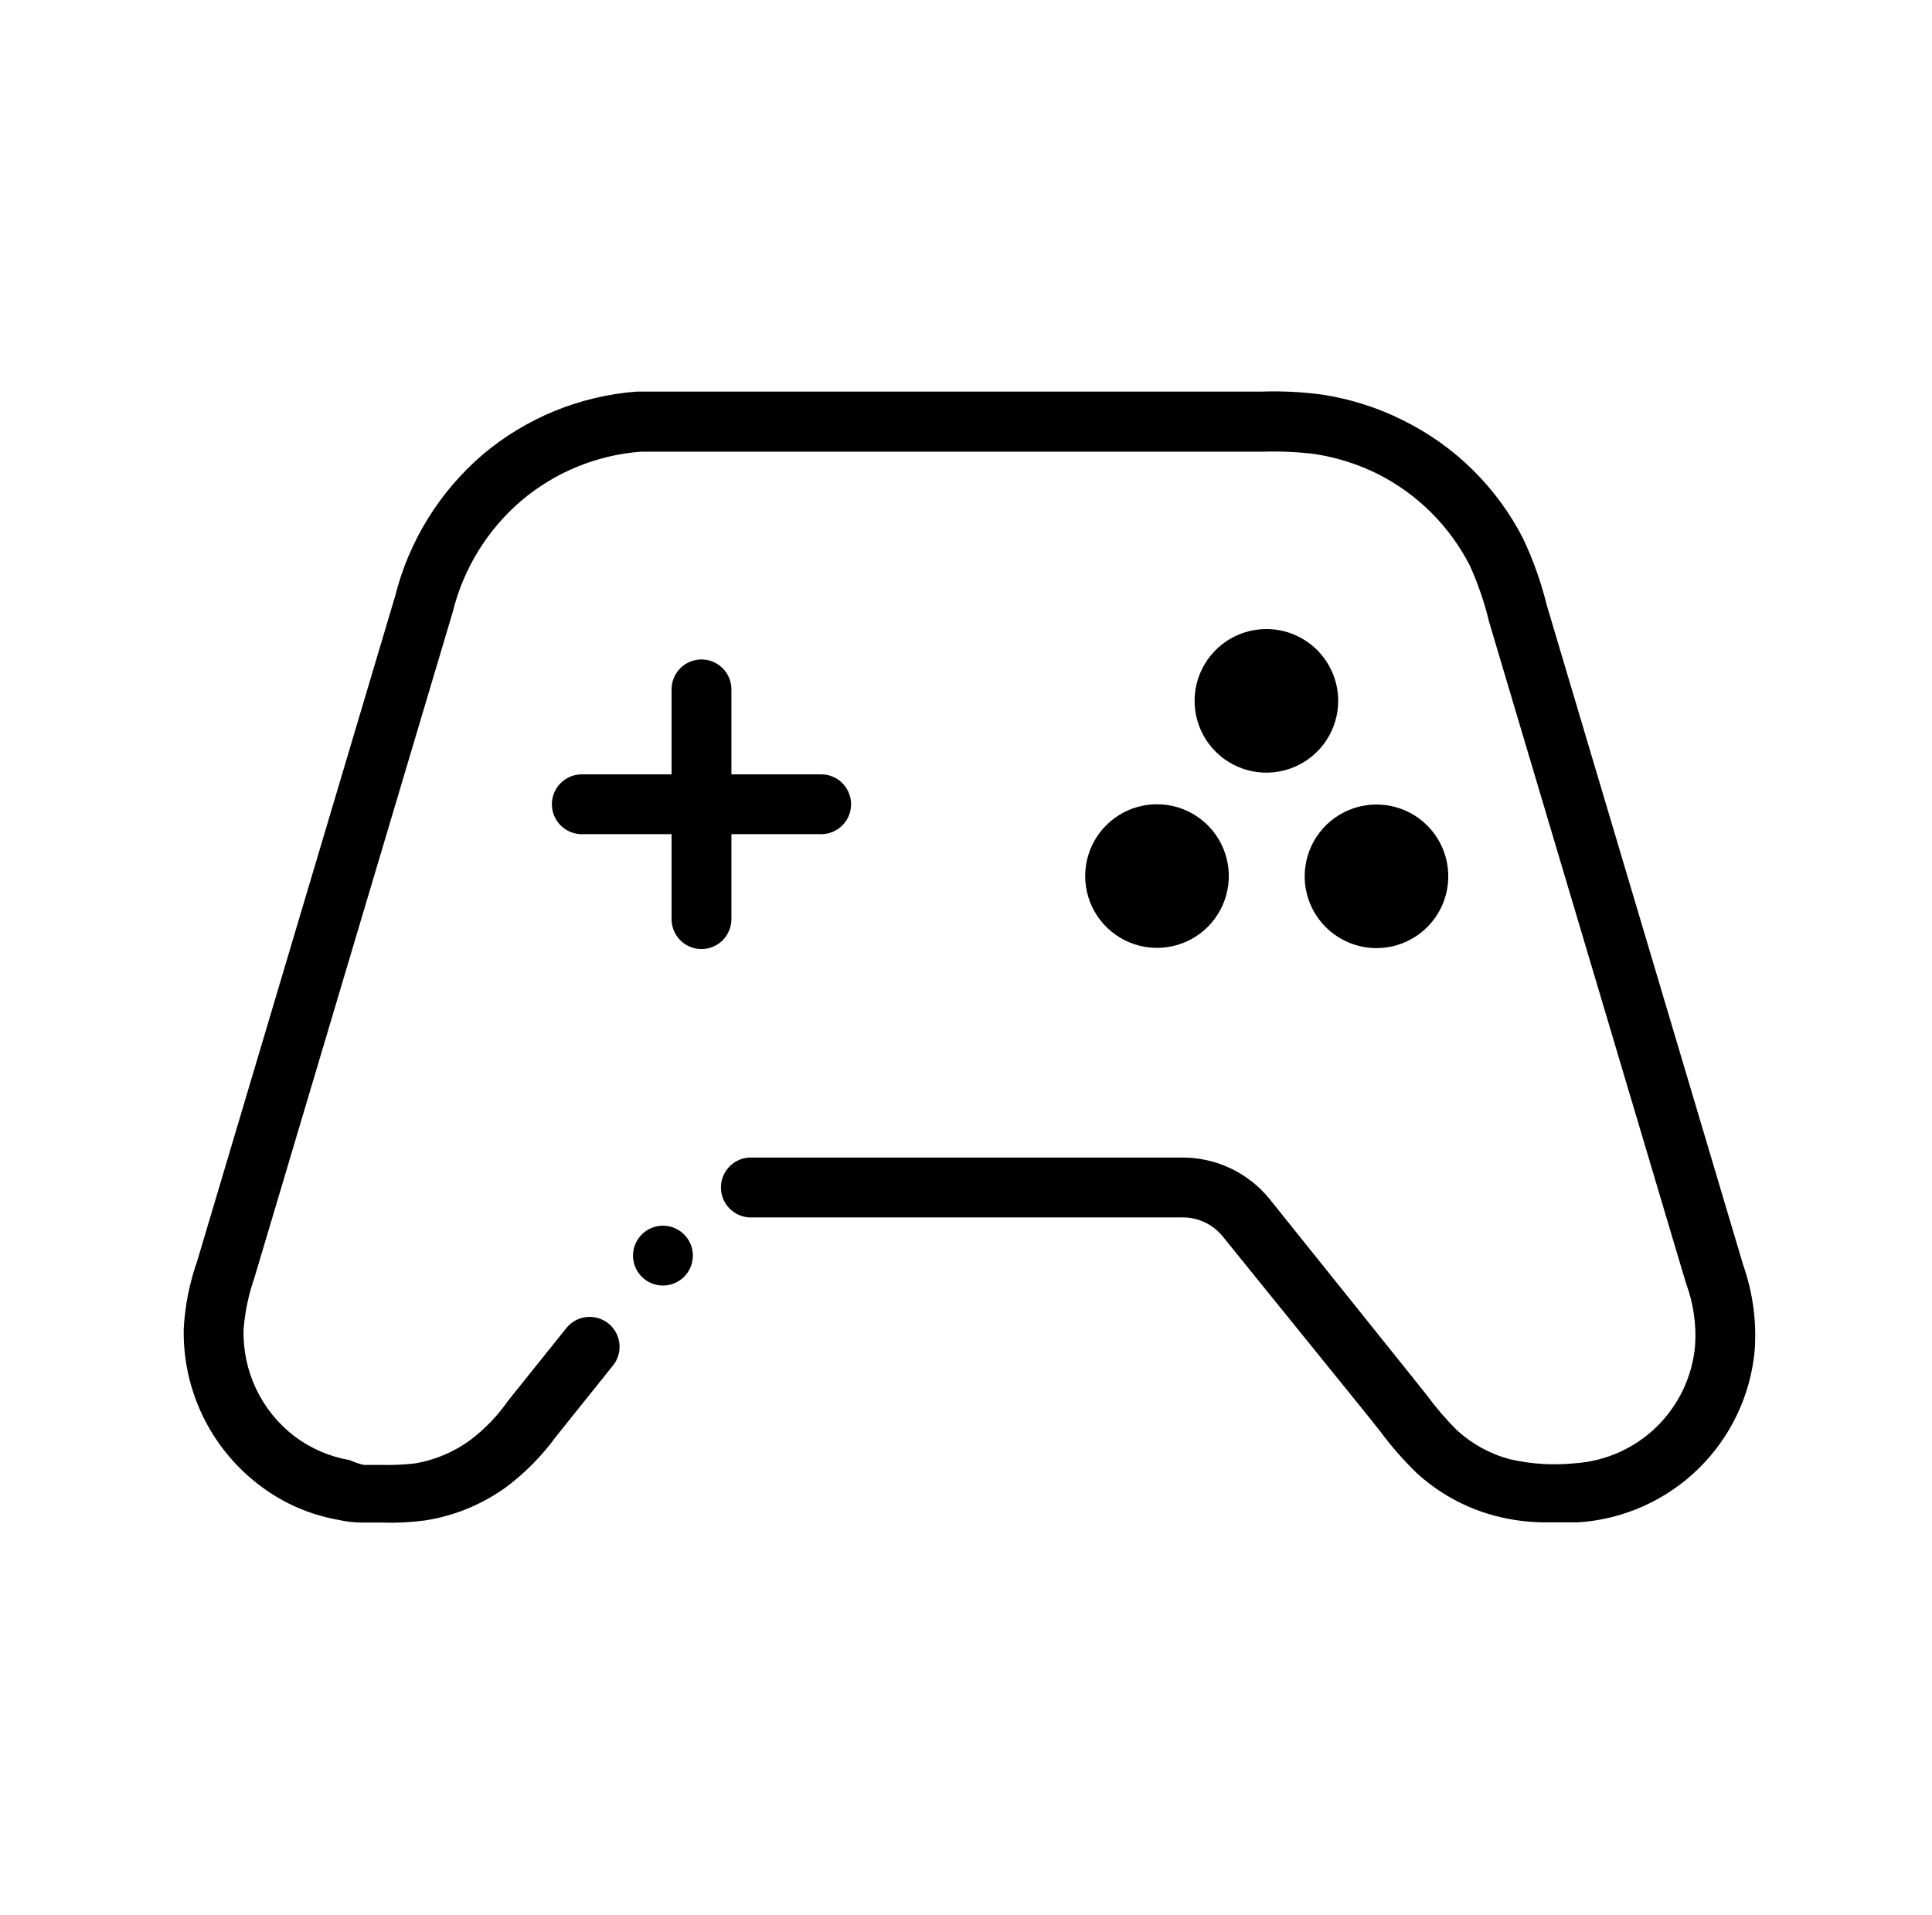
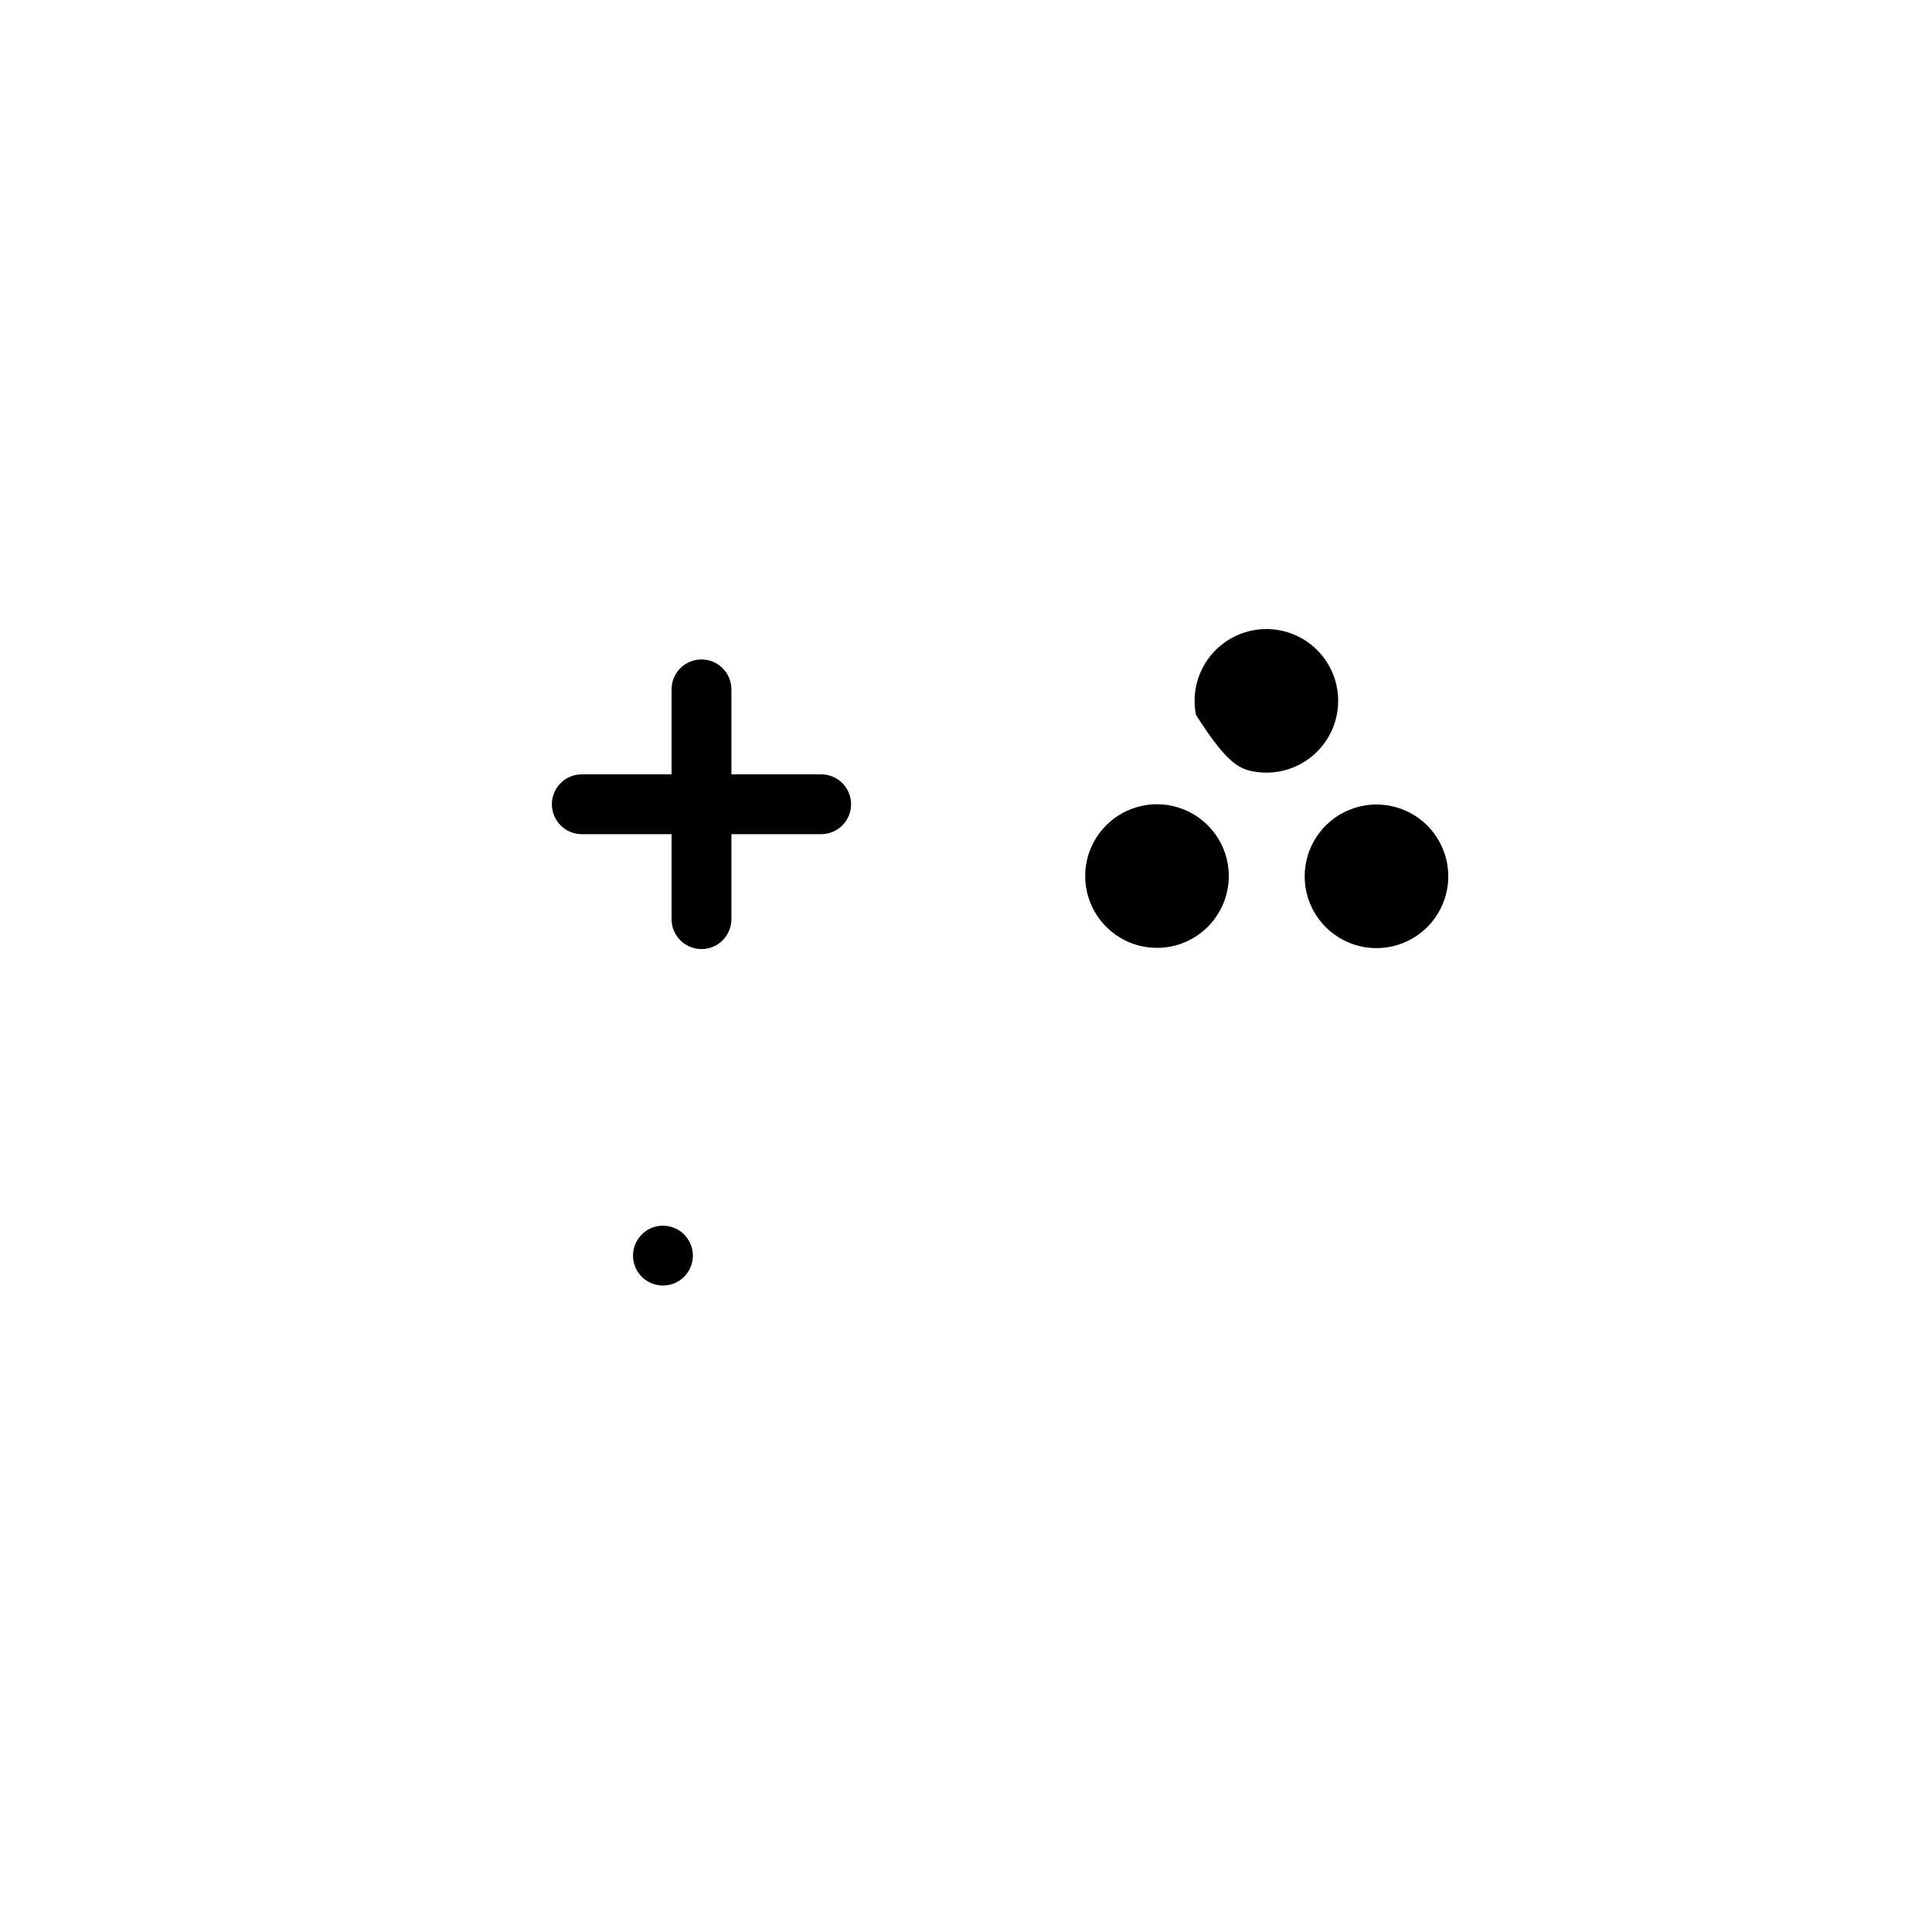
<svg xmlns="http://www.w3.org/2000/svg" width="113" height="112" viewBox="0 0 113 112" fill="none">
-   <path d="M101.957 73.99L90.463 35.378C90.131 34.027 89.662 32.714 89.063 31.458C87.526 28.476 85.072 26.067 82.063 24.584C80.587 23.845 79.004 23.34 77.373 23.086C76.181 22.923 74.978 22.862 73.775 22.904H43.087C41.169 22.904 39.251 22.904 37.249 22.904C33.925 23.152 30.764 24.446 28.219 26.6C25.701 28.763 23.916 31.654 23.109 34.874L11.531 73.766C11.087 75.029 10.823 76.349 10.747 77.686C10.707 79.439 11.078 81.177 11.832 82.76C12.586 84.343 13.701 85.727 15.087 86.8C16.448 87.865 18.049 88.581 19.749 88.886C20.209 88.991 20.678 89.047 21.149 89.054H22.381C23.209 89.081 24.038 89.038 24.859 88.928C26.579 88.663 28.211 87.991 29.619 86.968C30.725 86.137 31.702 85.146 32.517 84.028L35.905 79.8C36.169 79.436 36.283 78.984 36.223 78.538C36.163 78.093 35.933 77.687 35.582 77.406C35.23 77.125 34.785 76.99 34.336 77.029C33.888 77.068 33.472 77.278 33.175 77.616L29.717 81.928C29.115 82.791 28.383 83.557 27.547 84.196C26.578 84.918 25.45 85.398 24.257 85.596C23.607 85.669 22.952 85.697 22.297 85.68C21.989 85.68 21.681 85.68 21.275 85.68C20.991 85.614 20.715 85.52 20.449 85.4C19.275 85.197 18.166 84.717 17.215 84C16.262 83.268 15.496 82.32 14.98 81.235C14.464 80.15 14.213 78.957 14.247 77.756C14.326 76.73 14.538 75.718 14.877 74.746L26.483 35.784C27.107 33.254 28.507 30.983 30.487 29.288C32.459 27.617 34.909 26.612 37.487 26.418C39.363 26.418 41.253 26.418 43.087 26.418H73.887C74.897 26.386 75.908 26.433 76.911 26.558C78.186 26.755 79.423 27.147 80.579 27.72C82.899 28.89 84.787 30.768 85.969 33.082C86.452 34.149 86.832 35.26 87.103 36.4L98.611 75.054C99.046 76.22 99.228 77.466 99.143 78.708C98.984 80.499 98.192 82.175 96.91 83.435C95.627 84.695 93.937 85.456 92.143 85.582C90.856 85.717 89.554 85.637 88.293 85.344C87.145 85.035 86.089 84.454 85.213 83.65C84.582 83.025 84.001 82.351 83.477 81.634L82.539 80.458L74.265 70.14C73.634 69.357 72.83 68.73 71.917 68.308C71.004 67.885 70.007 67.679 69.001 67.704H43.801C43.571 67.72 43.347 67.78 43.141 67.883C42.934 67.985 42.75 68.127 42.599 68.301C42.447 68.474 42.331 68.676 42.258 68.894C42.184 69.113 42.154 69.343 42.17 69.573C42.186 69.803 42.246 70.027 42.349 70.234C42.451 70.44 42.593 70.624 42.767 70.776C42.94 70.927 43.142 71.043 43.36 71.116C43.579 71.19 43.809 71.22 44.039 71.204H69.071C69.538 71.188 70.003 71.28 70.428 71.475C70.854 71.669 71.228 71.96 71.521 72.324L79.837 82.6L80.719 83.706C81.356 84.57 82.064 85.38 82.833 86.128C84.117 87.315 85.668 88.175 87.355 88.634C88.445 88.93 89.572 89.067 90.701 89.04C91.261 89.04 91.807 89.04 92.311 89.04C94.946 88.868 97.433 87.76 99.325 85.918C101.216 84.075 102.388 81.618 102.629 78.988C102.75 77.294 102.521 75.592 101.957 73.99Z" fill="black" />
  <path d="M37.403 72.352C37.188 72.623 37.059 72.952 37.03 73.296C37.002 73.641 37.077 73.986 37.244 74.288C37.412 74.591 37.666 74.837 37.974 74.995C38.281 75.153 38.628 75.217 38.972 75.178C39.316 75.139 39.64 74.999 39.904 74.776C40.168 74.552 40.36 74.256 40.456 73.924C40.552 73.591 40.547 73.238 40.442 72.909C40.337 72.579 40.137 72.288 39.867 72.072C39.687 71.928 39.48 71.821 39.259 71.757C39.038 71.694 38.806 71.674 38.577 71.7C38.348 71.726 38.126 71.797 37.925 71.909C37.724 72.021 37.546 72.171 37.403 72.352Z" fill="black" />
  <path d="M42.779 53.76V48.79H48.029C48.493 48.79 48.938 48.606 49.266 48.277C49.594 47.949 49.779 47.504 49.779 47.04C49.779 46.576 49.594 46.131 49.266 45.803C48.938 45.474 48.493 45.29 48.029 45.29H42.779V40.32C42.779 39.856 42.594 39.411 42.266 39.083C41.938 38.754 41.493 38.57 41.029 38.57C40.565 38.57 40.12 38.754 39.791 39.083C39.463 39.411 39.279 39.856 39.279 40.32V45.29H34.029C33.565 45.29 33.12 45.474 32.791 45.803C32.463 46.131 32.279 46.576 32.279 47.04C32.279 47.504 32.463 47.949 32.791 48.277C33.12 48.606 33.565 48.79 34.029 48.79H39.279V53.76C39.279 54.224 39.463 54.669 39.791 54.997C40.12 55.326 40.565 55.51 41.029 55.51C41.493 55.51 41.938 55.326 42.266 54.997C42.594 54.669 42.779 54.224 42.779 53.76Z" fill="black" />
-   <path d="M74.069 36.792C73.239 36.792 72.426 37.038 71.736 37.5C71.045 37.961 70.507 38.617 70.189 39.385C69.871 40.152 69.788 40.997 69.95 41.811C70.112 42.626 70.512 43.374 71.099 43.962C71.687 44.549 72.435 44.949 73.25 45.111C74.064 45.273 74.909 45.19 75.676 44.872C76.444 44.554 77.1 44.016 77.561 43.325C78.023 42.635 78.269 41.823 78.269 40.992C78.269 39.878 77.827 38.81 77.039 38.022C76.251 37.234 75.183 36.792 74.069 36.792Z" fill="black" />
+   <path d="M74.069 36.792C73.239 36.792 72.426 37.038 71.736 37.5C71.045 37.961 70.507 38.617 70.189 39.385C69.871 40.152 69.788 40.997 69.95 41.811C71.687 44.549 72.435 44.949 73.25 45.111C74.064 45.273 74.909 45.19 75.676 44.872C76.444 44.554 77.1 44.016 77.561 43.325C78.023 42.635 78.269 41.823 78.269 40.992C78.269 39.878 77.827 38.81 77.039 38.022C76.251 37.234 75.183 36.792 74.069 36.792Z" fill="black" />
  <path d="M63.471 51.24C63.471 52.071 63.718 52.883 64.179 53.573C64.641 54.264 65.296 54.802 66.064 55.12C66.831 55.438 67.676 55.521 68.491 55.359C69.305 55.197 70.054 54.797 70.641 54.21C71.228 53.622 71.628 52.874 71.79 52.059C71.953 51.245 71.869 50.4 71.552 49.633C71.234 48.865 70.695 48.209 70.005 47.748C69.314 47.286 68.502 47.04 67.671 47.04C66.557 47.04 65.489 47.483 64.701 48.27C63.914 49.058 63.471 50.126 63.471 51.24Z" fill="black" />
  <path d="M80.509 55.454C81.34 55.454 82.152 55.208 82.843 54.746C83.533 54.285 84.072 53.629 84.389 52.861C84.707 52.094 84.79 51.249 84.628 50.435C84.466 49.62 84.066 48.871 83.479 48.284C82.891 47.697 82.143 47.297 81.329 47.135C80.514 46.973 79.669 47.056 78.902 47.374C78.134 47.692 77.478 48.23 77.017 48.921C76.555 49.611 76.309 50.423 76.309 51.254C76.309 52.368 76.752 53.436 77.539 54.224C78.327 55.011 79.395 55.454 80.509 55.454Z" fill="black" />
</svg>